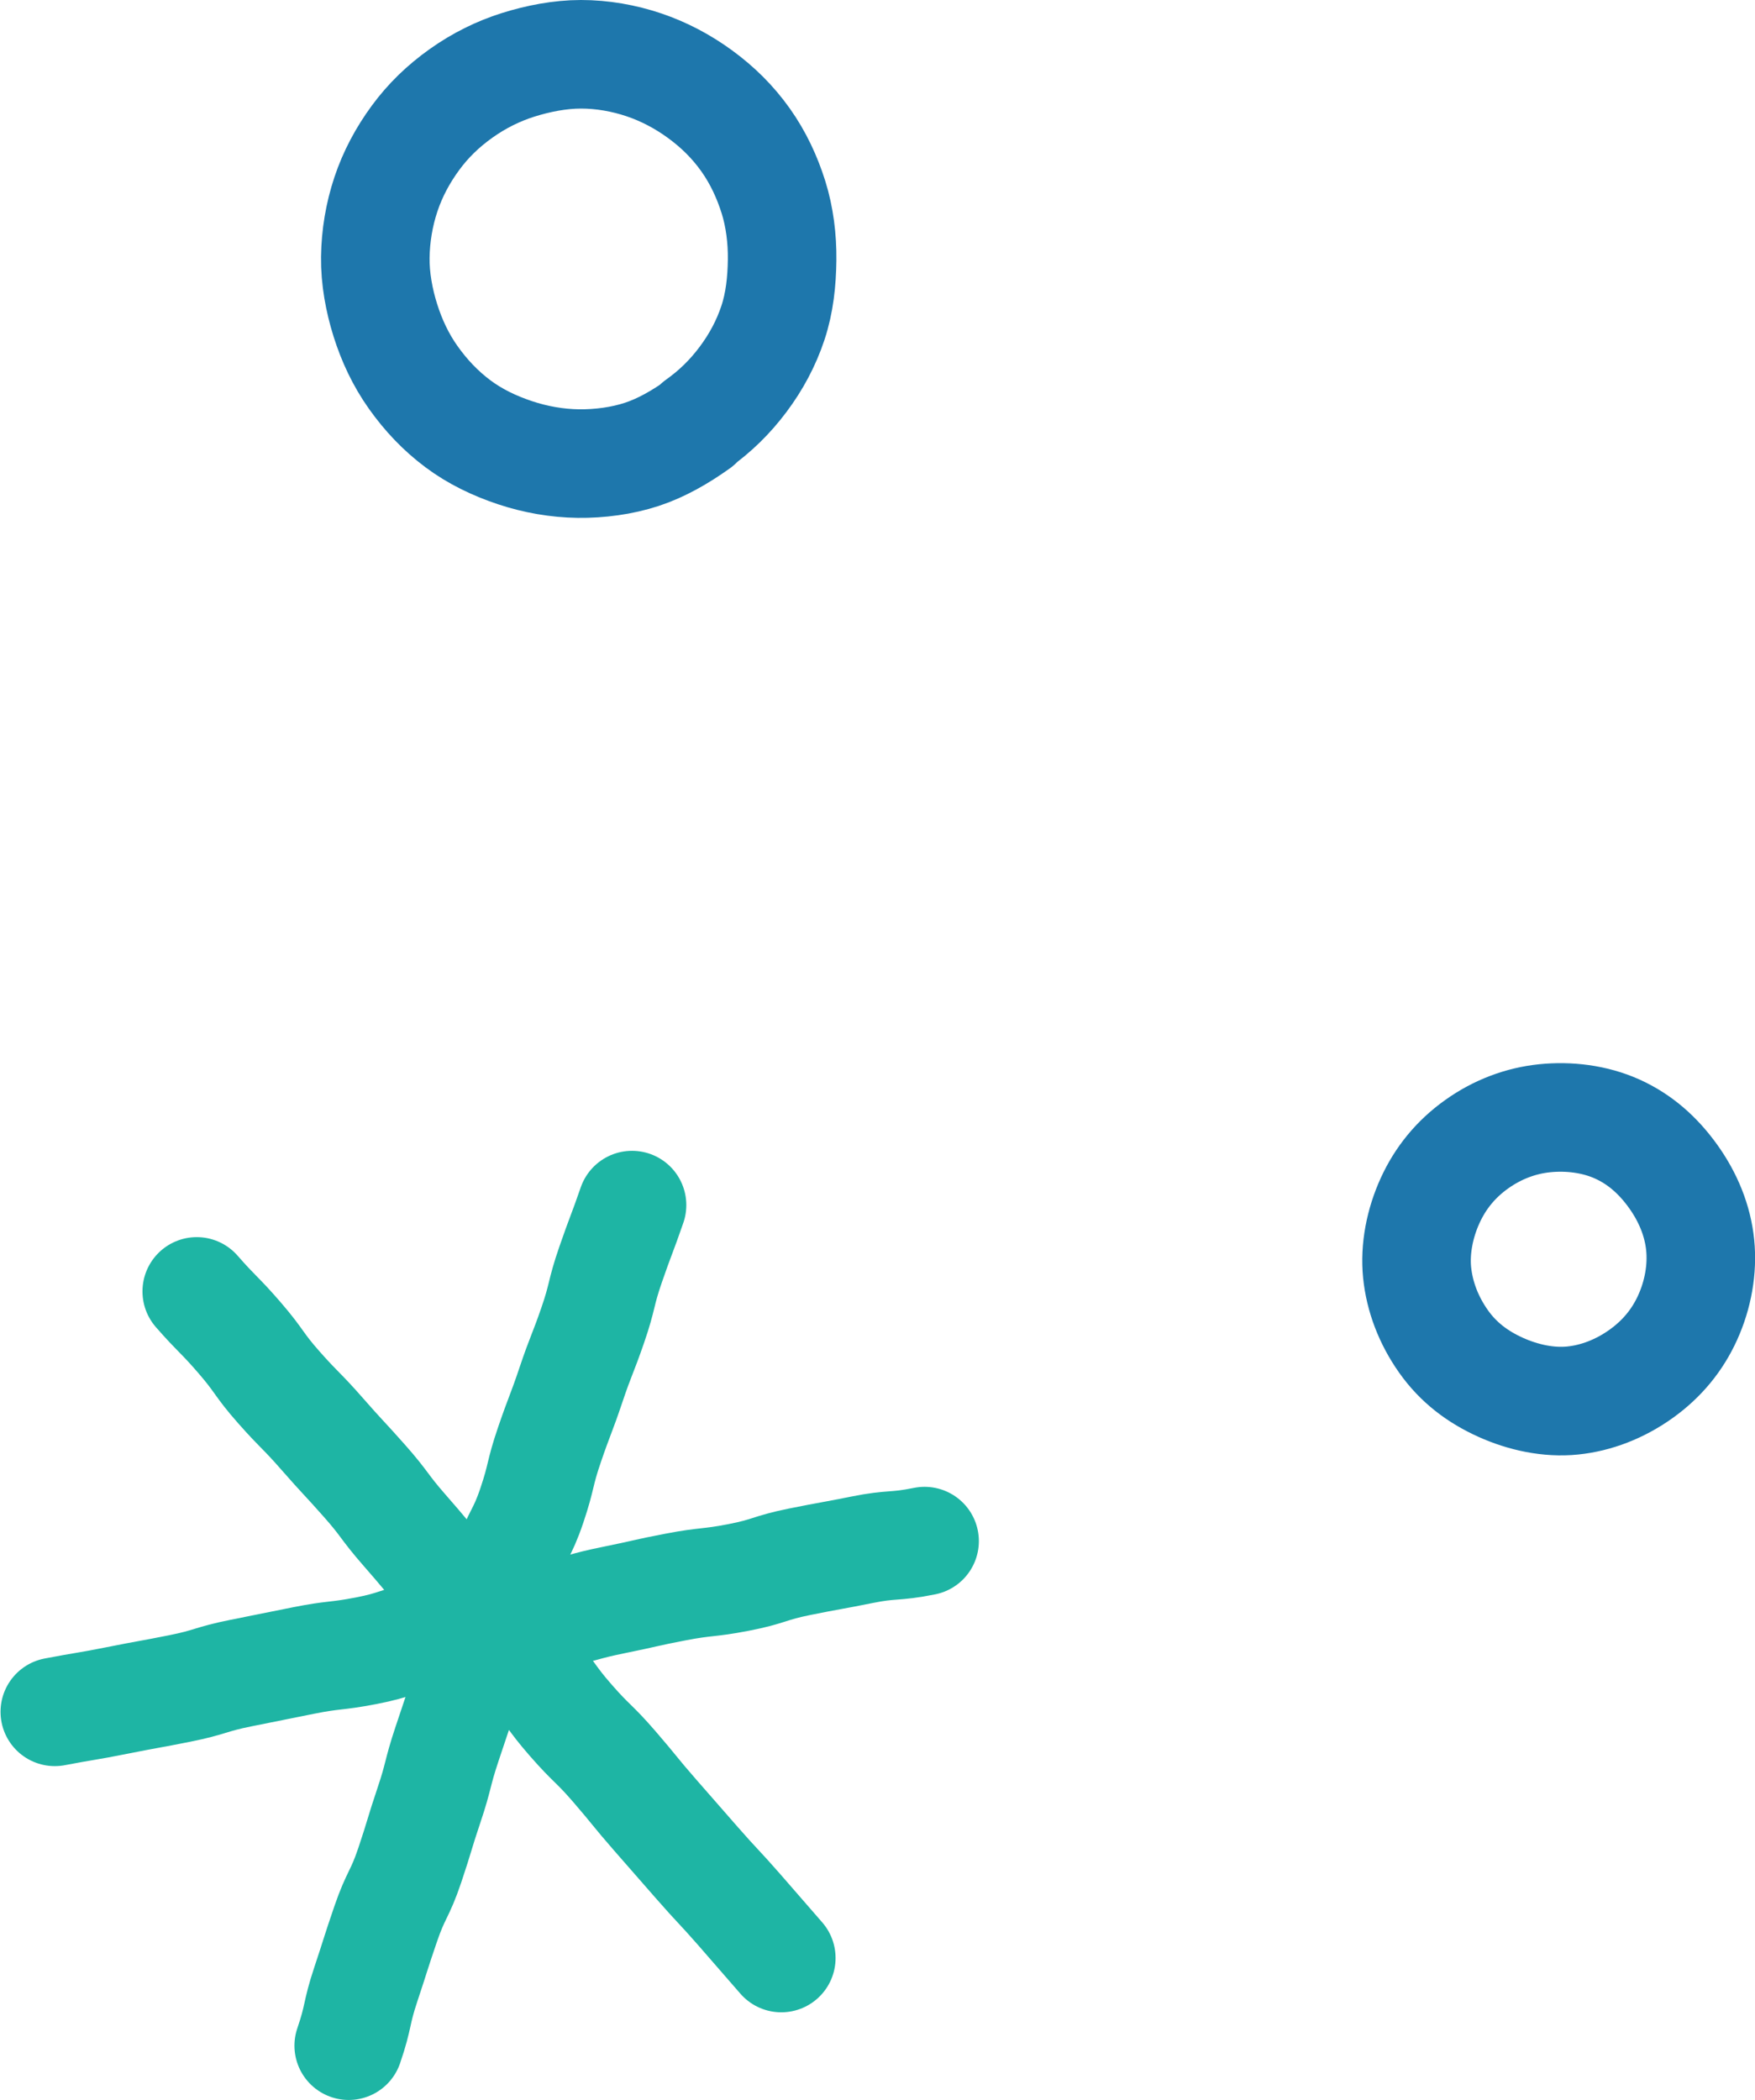
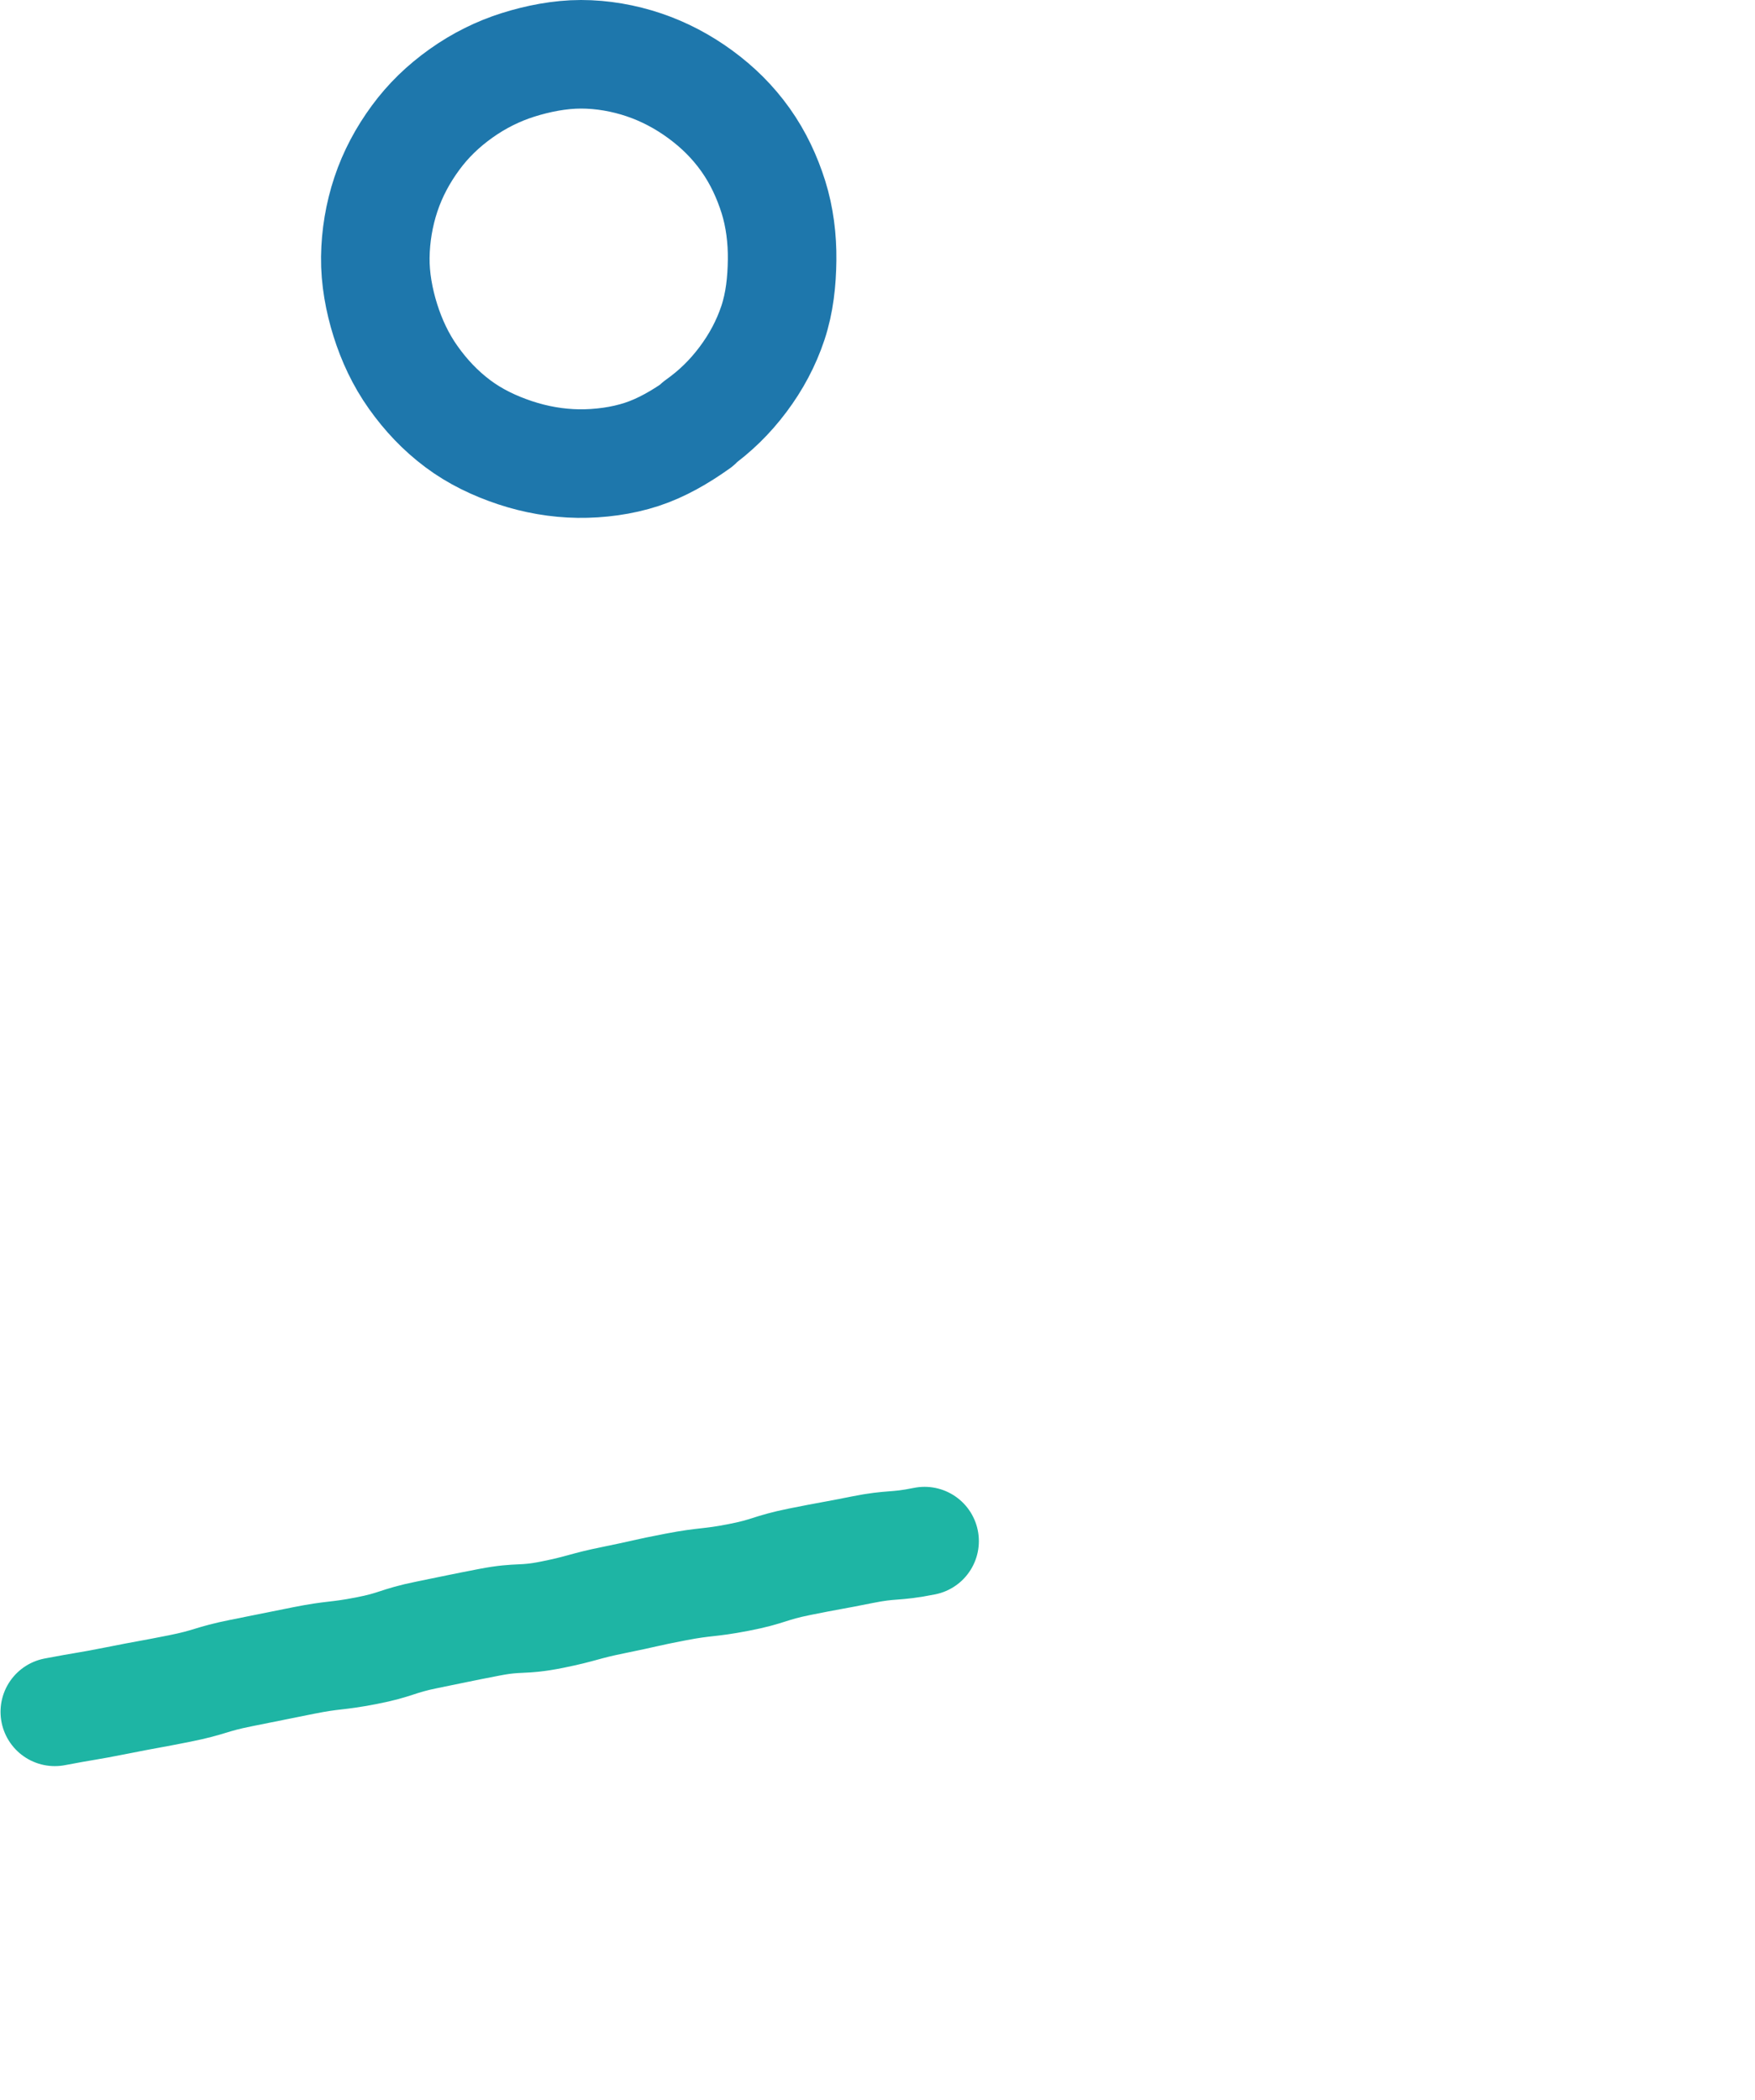
<svg xmlns="http://www.w3.org/2000/svg" id="_レイヤー_2" data-name="レイヤー 2" viewBox="0 0 64.67 77.37">
  <defs>
    <style>
      .cls-1 {
        stroke: #1e77ac;
      }

      .cls-1, .cls-2 {
        fill: none;
        stroke-linecap: round;
        stroke-linejoin: round;
        stroke-width: 4px;
      }

      .cls-2 {
        stroke: #1eb5a4;
      }
    </style>
  </defs>
  <g id="_レイアウト" data-name="レイアウト">
    <g>
      <g>
        <path class="cls-2" d="M34.07,56.78c-1.14.23-1.17.09-2.31.32s-1.15.21-2.29.44-1.12.36-2.26.58-1.16.13-2.31.35-1.14.25-2.28.48-1.13.31-2.27.54-1.18.06-2.32.28-1.14.23-2.28.46-1.12.37-2.26.59-1.16.13-2.31.36-1.14.23-2.29.46-1.12.34-2.27.57-1.15.21-2.3.44-1.15.2-2.3.42" />
-         <path class="cls-2" d="M23.29,44.4c-.38,1.1-.41,1.09-.79,2.19s-.28,1.14-.66,2.24-.43,1.09-.8,2.19-.41,1.09-.79,2.2-.28,1.14-.65,2.24-.53,1.05-.91,2.16-.24,1.15-.61,2.26-.48,1.07-.86,2.17-.38,1.1-.75,2.21-.29,1.14-.66,2.24-.34,1.12-.71,2.22-.51,1.06-.89,2.17-.36,1.11-.73,2.22-.25,1.15-.63,2.26" />
-         <path class="cls-2" d="M7.25,47.58c.77.88.82.83,1.58,1.71s.68.96,1.45,1.83.82.83,1.59,1.71.79.86,1.56,1.73.7.93,1.47,1.81.75.89,1.51,1.77.79.86,1.56,1.73.84.81,1.61,1.69.69.95,1.46,1.83.84.82,1.6,1.7.74.91,1.5,1.78.77.88,1.54,1.76.8.86,1.57,1.74.77.89,1.54,1.77" />
      </g>
-       <path class="cls-1" d="M60.47,50.62c-.77.55-1.64.89-2.52.98s-1.82-.11-2.66-.49-1.55-.91-2.1-1.69-.88-1.65-.97-2.53.1-1.83.48-2.66.94-1.52,1.71-2.07,1.63-.87,2.51-.96,1.84.02,2.68.4,1.51.98,2.06,1.75.9,1.63.99,2.52-.08,1.83-.46,2.67-.95,1.53-1.72,2.08Z" />
      <path class="cls-1" d="M25.73,15.63c-.66.47-1.35.87-2.08,1.11s-1.56.35-2.34.34-1.58-.15-2.33-.4-1.47-.59-2.11-1.07-1.17-1.04-1.64-1.7-.8-1.38-1.03-2.11-.38-1.54-.37-2.32.14-1.57.39-2.32.62-1.44,1.09-2.08,1.02-1.17,1.68-1.64,1.37-.82,2.1-1.05,1.54-.39,2.32-.39,1.58.14,2.32.39,1.44.62,2.08,1.09,1.19,1.01,1.66,1.67.8,1.38,1.03,2.11.33,1.54.32,2.32-.09,1.57-.34,2.32-.62,1.44-1.1,2.08-1.02,1.17-1.68,1.64Z" />
    </g>
  </g>
</svg>